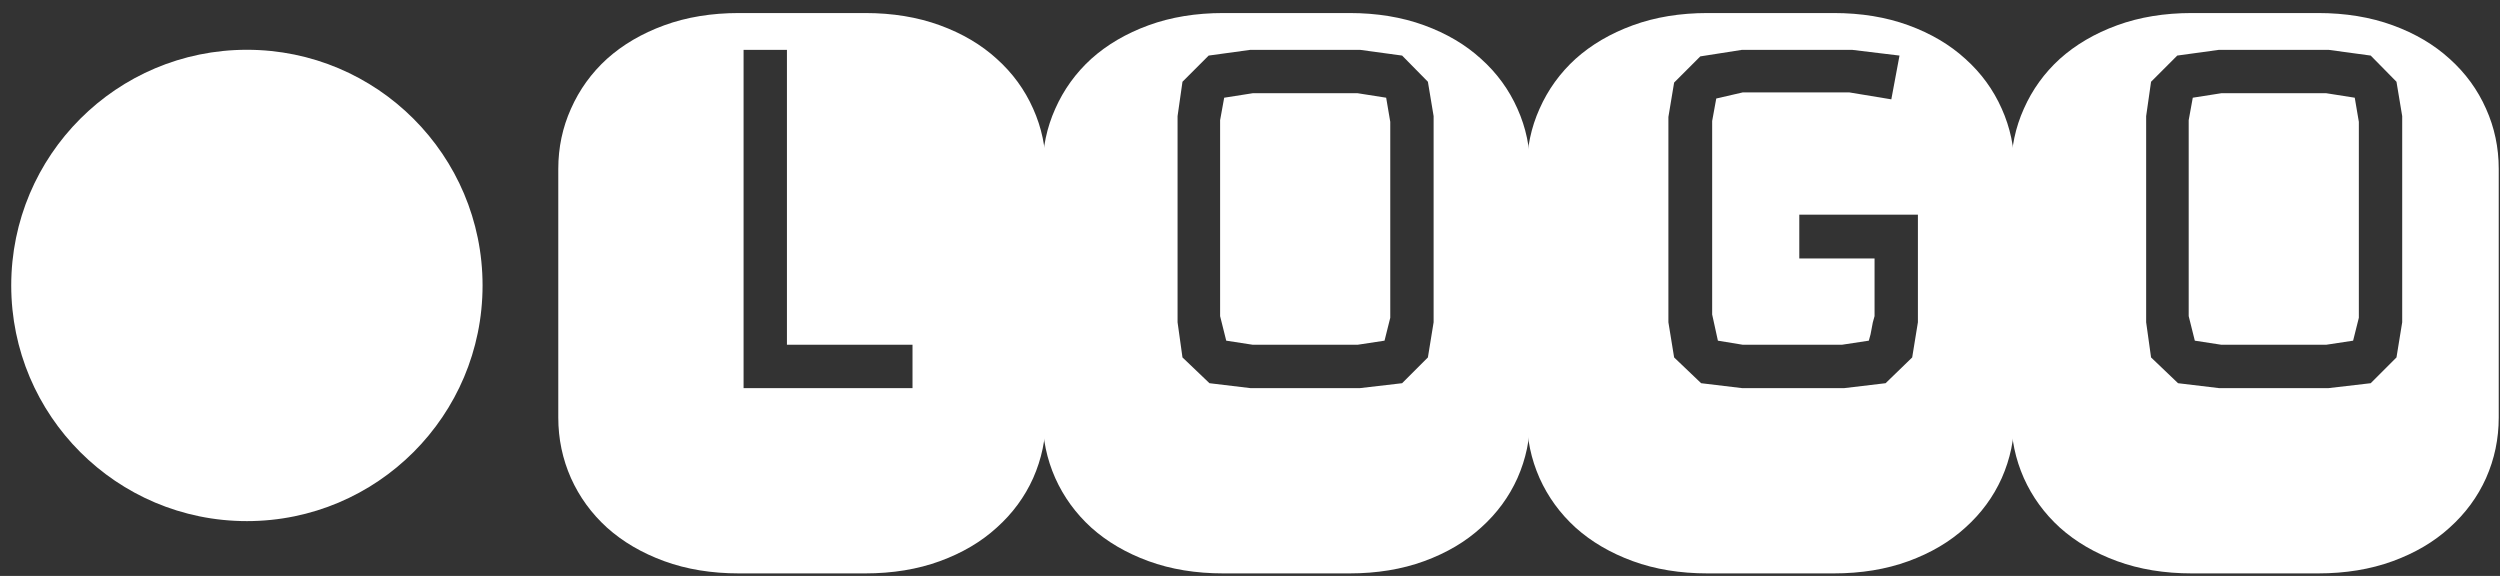
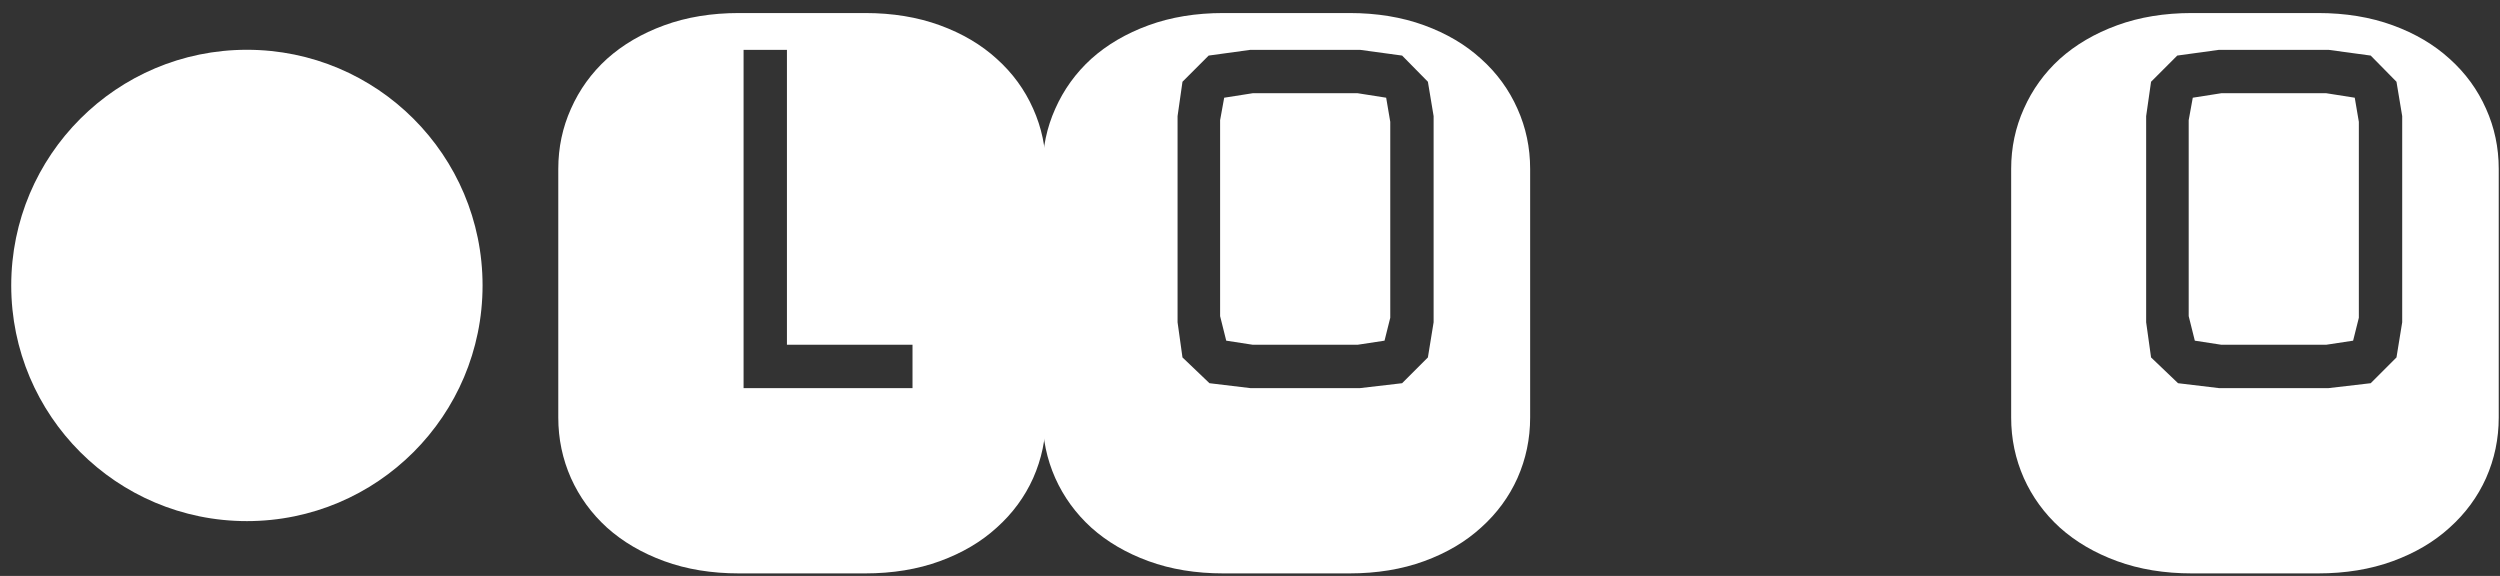
<svg xmlns="http://www.w3.org/2000/svg" width="191" height="44" viewBox="0 0 191 44" fill="none">
  <rect x="0" y="0" width="191" height="44" fill="#333333" stroke="none" />
  <path d="M69.716 26.34H60.122V3.808H56.809V29.652H69.716V26.34ZM66.091 0.996C68.195 0.996 70.101 1.308 71.809 1.933C73.518 2.558 74.966 3.413 76.153 4.496C77.361 5.579 78.288 6.85 78.934 8.308C79.58 9.746 79.903 11.277 79.903 12.902V31.902C79.903 33.527 79.58 35.069 78.934 36.527C78.288 37.965 77.361 39.225 76.153 40.308C74.966 41.392 73.518 42.246 71.809 42.871C70.101 43.496 68.195 43.808 66.091 43.808H56.466C54.361 43.808 52.455 43.496 50.747 42.871C49.038 42.246 47.58 41.392 46.372 40.308C45.184 39.225 44.268 37.965 43.622 36.527C42.976 35.069 42.653 33.527 42.653 31.902V12.902C42.653 11.277 42.976 9.746 43.622 8.308C44.268 6.85 45.184 5.579 46.372 4.496C47.58 3.413 49.038 2.558 50.747 1.933C52.455 1.308 54.361 0.996 56.466 0.996H66.091Z" fill="white" />
  <path d="M103.091 0.996C105.195 0.996 107.101 1.308 108.809 1.933C110.518 2.558 111.966 3.413 113.153 4.496C114.361 5.579 115.288 6.85 115.934 8.308C116.58 9.746 116.903 11.277 116.903 12.902V31.902C116.903 33.527 116.58 35.069 115.934 36.527C115.288 37.965 114.361 39.225 113.153 40.308C111.966 41.392 110.518 42.246 108.809 42.871C107.101 43.496 105.195 43.808 103.091 43.808H93.466C91.361 43.808 89.455 43.496 87.747 42.871C86.038 42.246 84.58 41.392 83.372 40.308C82.184 39.225 81.268 37.965 80.622 36.527C79.976 35.069 79.653 33.527 79.653 31.902V12.902C79.653 11.277 79.976 9.746 80.622 8.308C81.268 6.85 82.184 5.579 83.372 4.496C84.58 3.413 86.038 2.558 87.747 1.933C89.455 1.308 91.361 0.996 93.466 0.996H103.091ZM109.528 8.871L109.091 6.246L107.122 4.246L103.903 3.808H95.528L92.341 4.246L90.341 6.246L89.966 8.871V24.621L90.341 27.308L92.403 29.277L95.528 29.652H103.903L107.122 29.277L109.091 27.308L109.528 24.621V8.871ZM105.778 26.027L103.716 26.34H95.716L93.684 26.027L93.216 24.152V9.183L93.528 7.465L95.716 7.121H103.716L105.903 7.465L106.216 9.308V24.277L105.778 26.027Z" fill="white" />
-   <path d="M133.153 7.058H141.278L144.497 7.59L145.122 4.246L141.497 3.808H133.091L129.903 4.308L127.903 6.308L127.466 8.933V24.621L127.903 27.308L129.966 29.277L133.091 29.652H140.903L144.059 29.277L146.091 27.308L146.528 24.621V16.402H137.466V19.746H143.216V24.152C143.111 24.485 143.038 24.798 142.997 25.09C142.955 25.381 142.882 25.694 142.778 26.027L140.716 26.34H133.153L131.247 26.027L130.809 24.027V9.246L131.122 7.527L133.153 7.058ZM140.091 0.996C142.195 0.996 144.101 1.308 145.809 1.933C147.518 2.558 148.966 3.413 150.153 4.496C151.361 5.579 152.288 6.85 152.934 8.308C153.58 9.746 153.903 11.277 153.903 12.902V31.902C153.903 33.527 153.58 35.069 152.934 36.527C152.288 37.965 151.361 39.225 150.153 40.308C148.966 41.392 147.518 42.246 145.809 42.871C144.101 43.496 142.195 43.808 140.091 43.808H130.466C128.361 43.808 126.455 43.496 124.747 42.871C123.038 42.246 121.58 41.392 120.372 40.308C119.184 39.225 118.268 37.965 117.622 36.527C116.976 35.069 116.653 33.527 116.653 31.902V12.902C116.653 11.277 116.976 9.746 117.622 8.308C118.268 6.85 119.184 5.579 120.372 4.496C121.58 3.413 123.038 2.558 124.747 1.933C126.455 1.308 128.361 0.996 130.466 0.996H140.091Z" fill="white" />
-   <path d="M177.091 0.996C179.195 0.996 181.101 1.308 182.809 1.933C184.518 2.558 185.966 3.413 187.153 4.496C188.361 5.579 189.288 6.85 189.934 8.308C190.58 9.746 190.903 11.277 190.903 12.902V31.902C190.903 33.527 190.58 35.069 189.934 36.527C189.288 37.965 188.361 39.225 187.153 40.308C185.966 41.392 184.518 42.246 182.809 42.871C181.101 43.496 179.195 43.808 177.091 43.808H167.466C165.361 43.808 163.455 43.496 161.747 42.871C160.038 42.246 158.58 41.392 157.372 40.308C156.184 39.225 155.268 37.965 154.622 36.527C153.976 35.069 153.653 33.527 153.653 31.902V12.902C153.653 11.277 153.976 9.746 154.622 8.308C155.268 6.85 156.184 5.579 157.372 4.496C158.58 3.413 160.038 2.558 161.747 1.933C163.455 1.308 165.361 0.996 167.466 0.996H177.091ZM183.528 8.871L183.091 6.246L181.122 4.246L177.903 3.808H169.528L166.341 4.246L164.341 6.246L163.966 8.871V24.621L164.341 27.308L166.403 29.277L169.528 29.652H177.903L181.122 29.277L183.091 27.308L183.528 24.621V8.871ZM179.778 26.027L177.716 26.34H169.716L167.684 26.027L167.216 24.152V9.183L167.528 7.465L169.716 7.121H177.716L179.903 7.465L180.216 9.308V24.277L179.778 26.027Z" fill="white" />
+   <path d="M177.091 0.996C179.195 0.996 181.101 1.308 182.809 1.933C184.518 2.558 185.966 3.413 187.153 4.496C188.361 5.579 189.288 6.85 189.934 8.308C190.58 9.746 190.903 11.277 190.903 12.902V31.902C190.903 33.527 190.58 35.069 189.934 36.527C189.288 37.965 188.361 39.225 187.153 40.308C185.966 41.392 184.518 42.246 182.809 42.871C181.101 43.496 179.195 43.808 177.091 43.808H167.466C165.361 43.808 163.455 43.496 161.747 42.871C160.038 42.246 158.58 41.392 157.372 40.308C156.184 39.225 155.268 37.965 154.622 36.527C153.976 35.069 153.653 33.527 153.653 31.902V12.902C153.653 11.277 153.976 9.746 154.622 8.308C155.268 6.85 156.184 5.579 157.372 4.496C158.58 3.413 160.038 2.558 161.747 1.933C163.455 1.308 165.361 0.996 167.466 0.996H177.091ZM183.528 8.871L183.091 6.246L181.122 4.246L177.903 3.808H169.528L166.341 4.246L164.341 6.246L163.966 8.871V24.621L164.341 27.308L166.403 29.277L169.528 29.652H177.903L181.122 29.277L183.091 27.308L183.528 24.621V8.871M179.778 26.027L177.716 26.34H169.716L167.684 26.027L167.216 24.152V9.183L167.528 7.465L169.716 7.121H177.716L179.903 7.465L180.216 9.308V24.277L179.778 26.027Z" fill="white" />
  <circle cx="18.863" cy="21.808" r="18.005" fill="white" />
</svg>